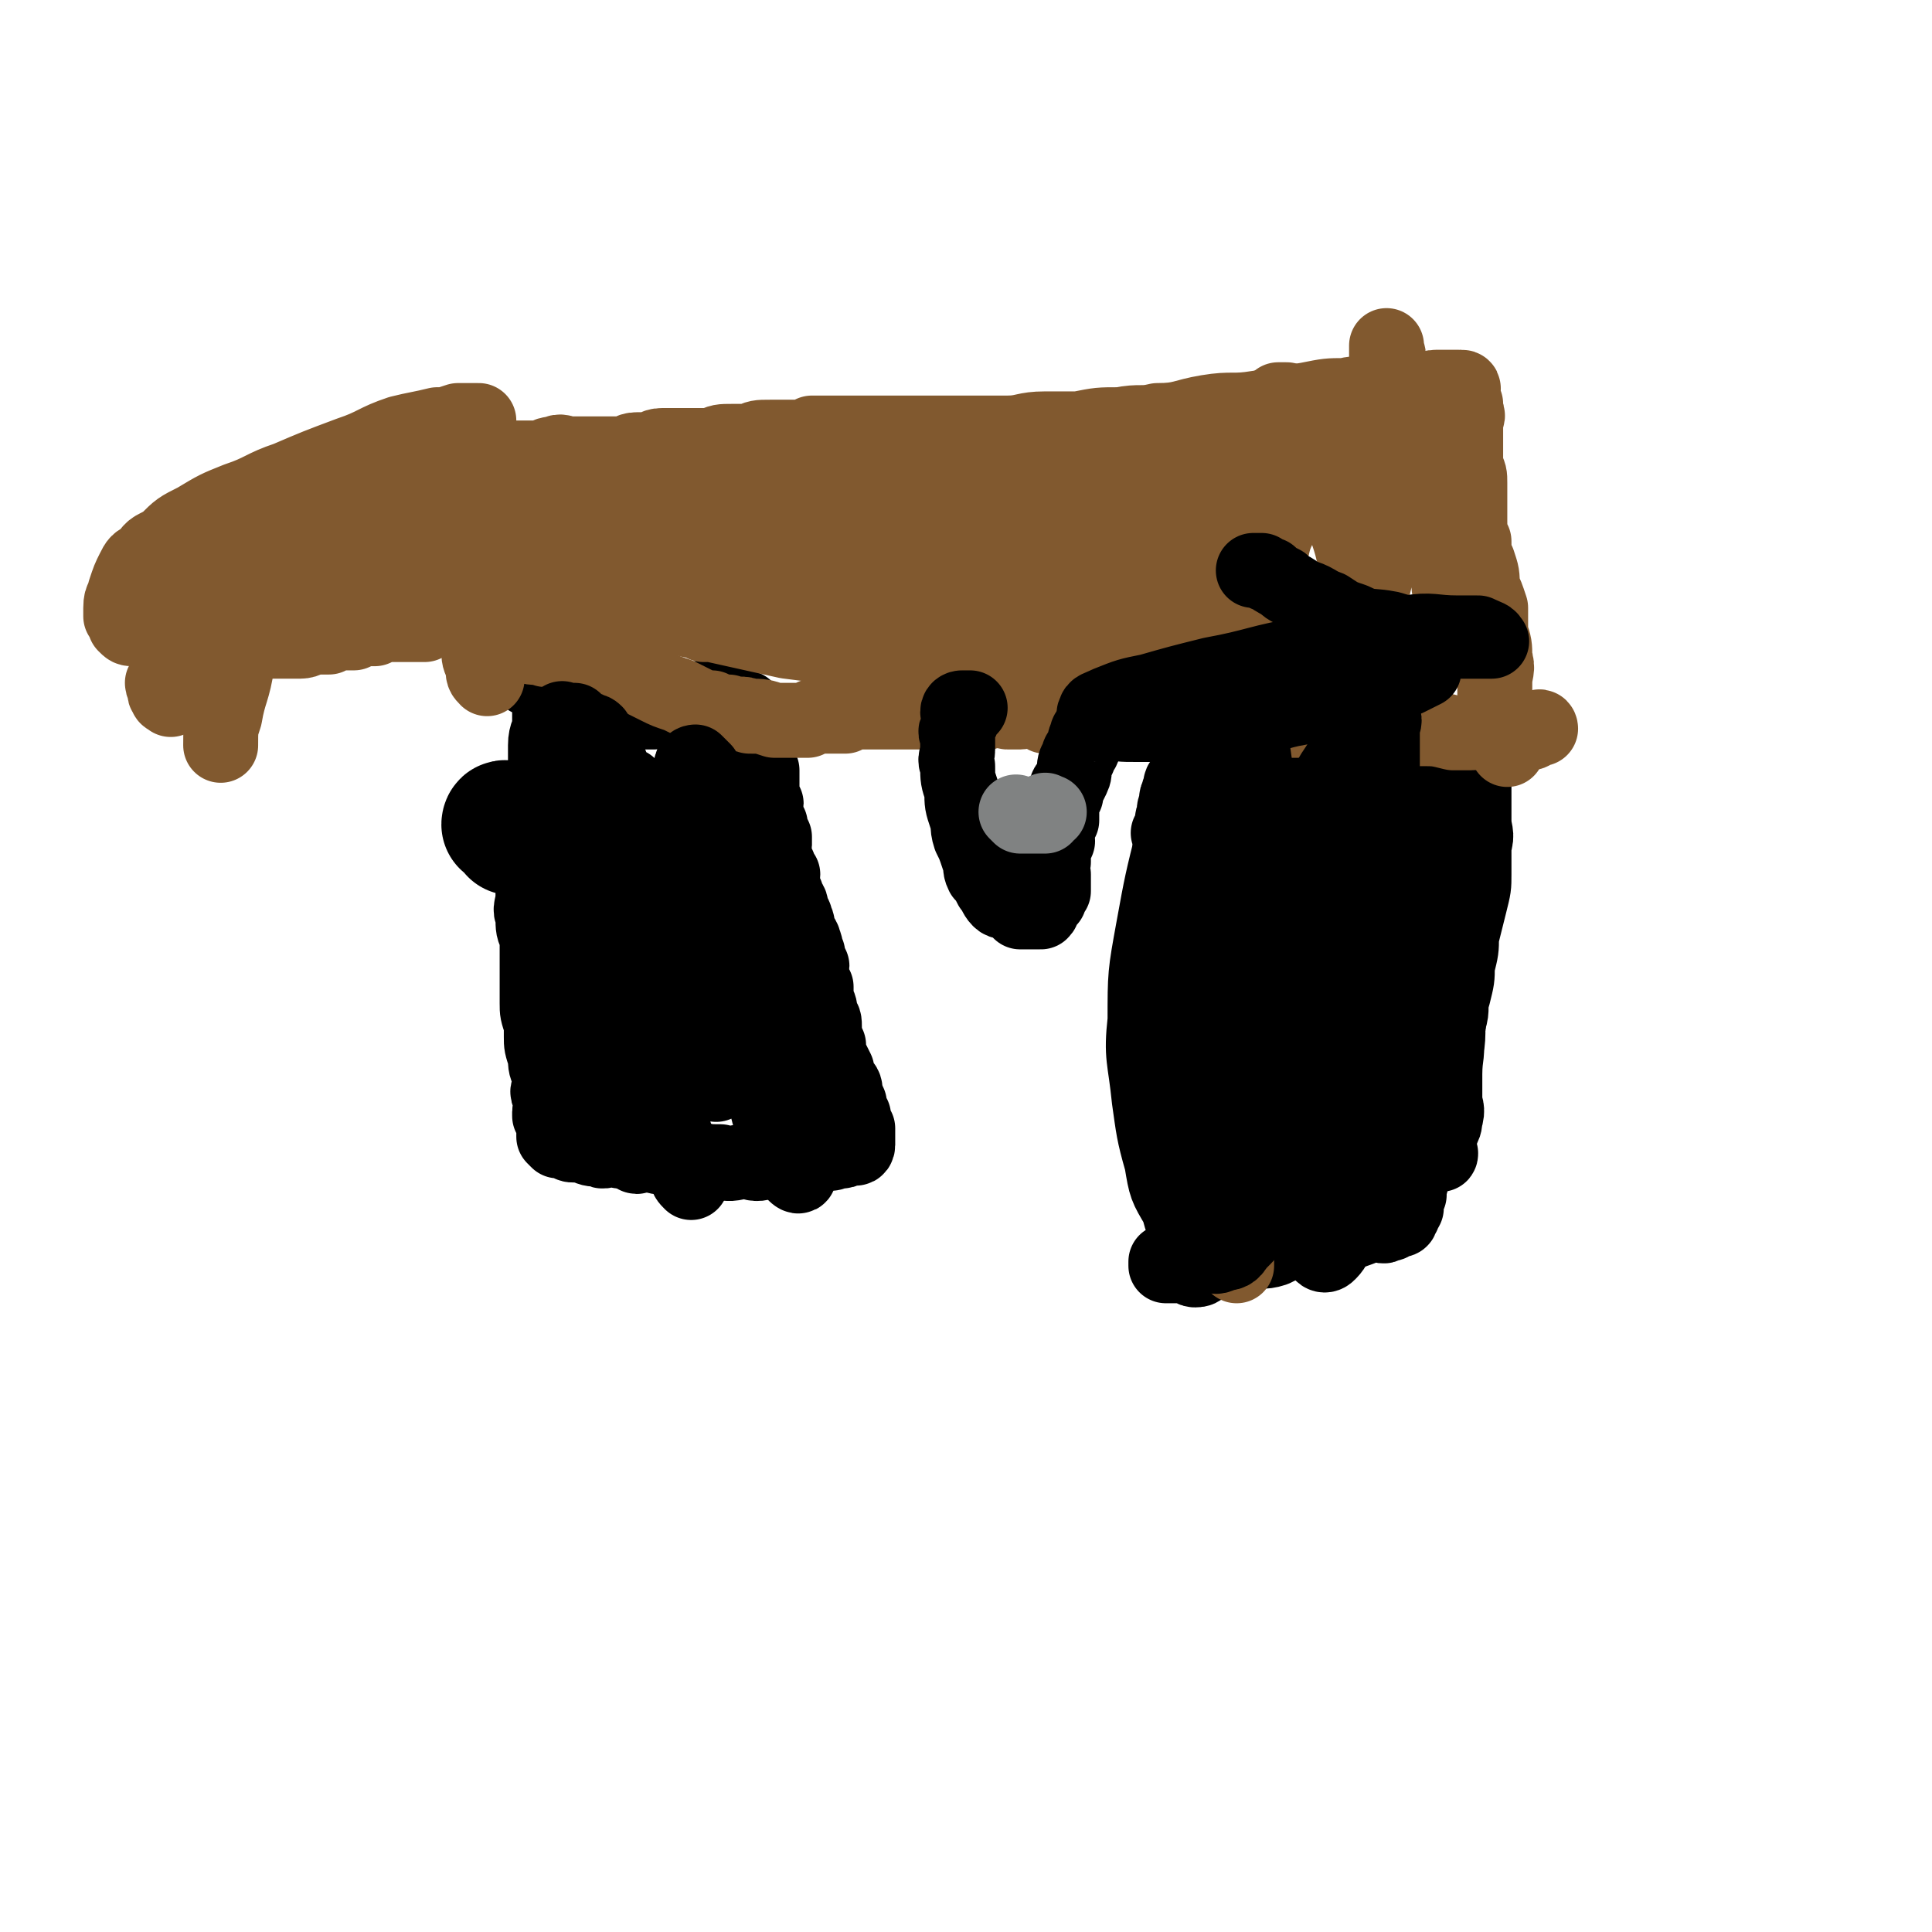
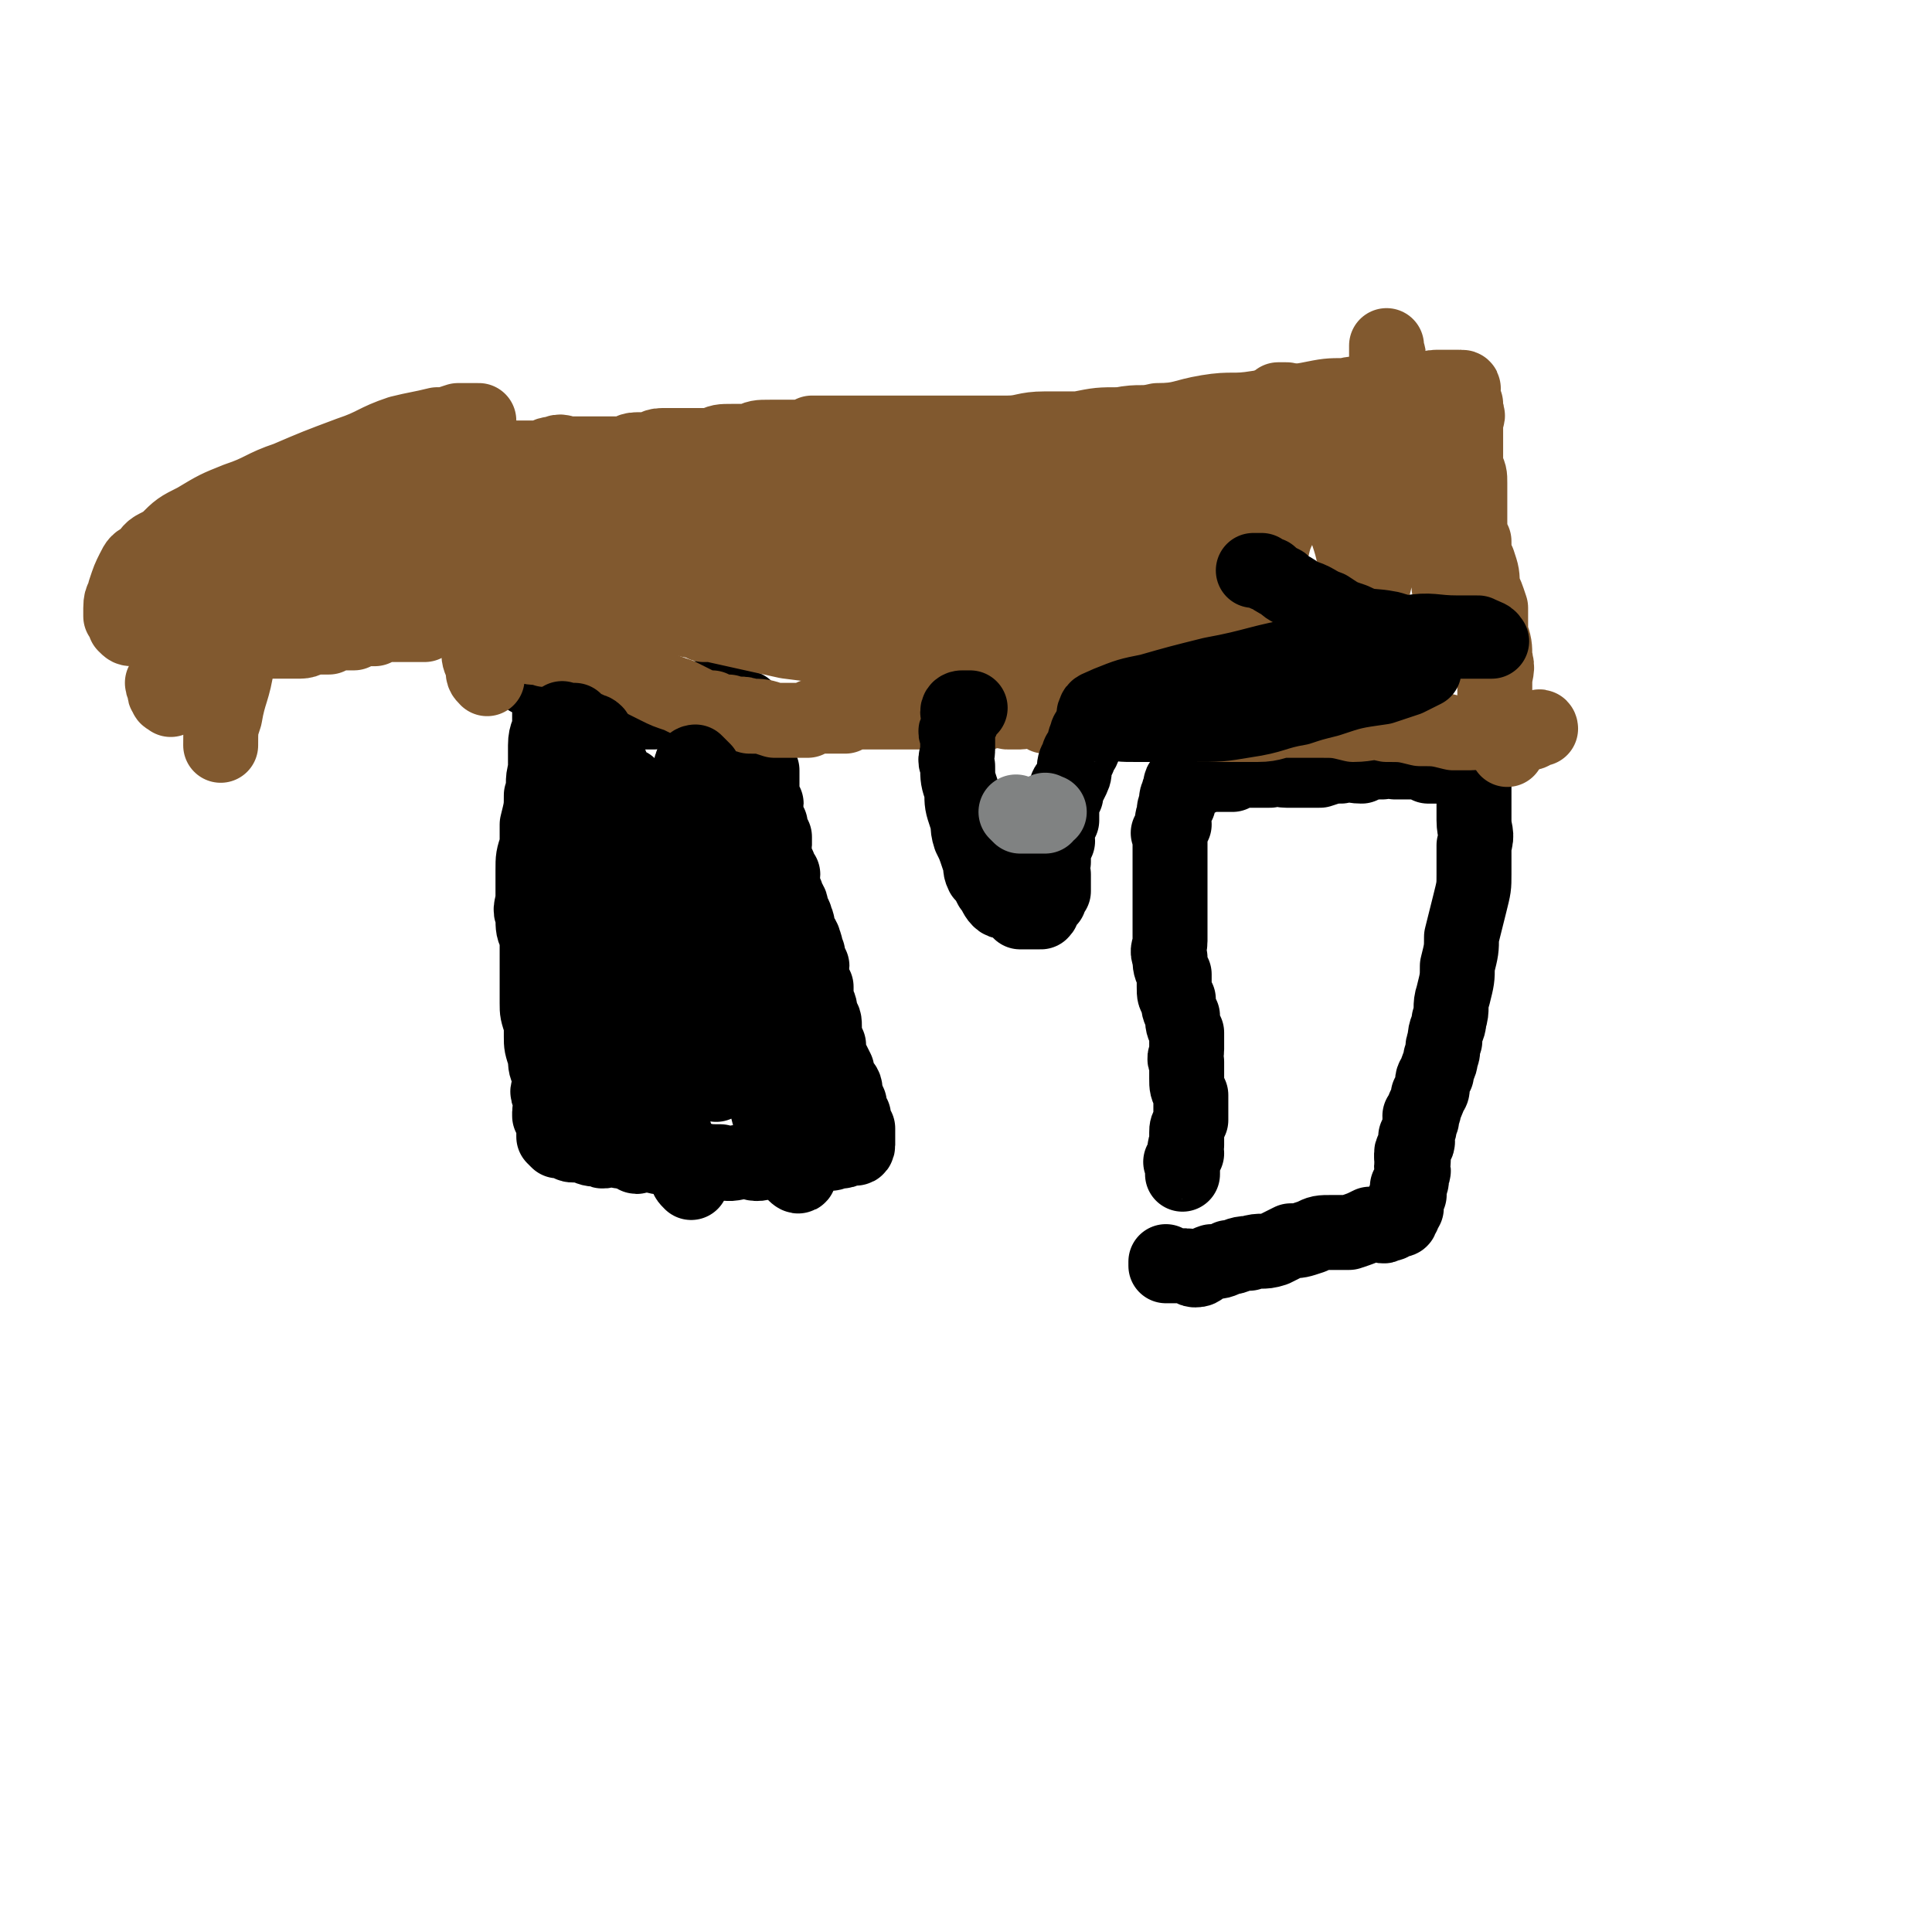
<svg xmlns="http://www.w3.org/2000/svg" viewBox="0 0 464 464" version="1.1">
  <g fill="none" stroke="#000000" stroke-width="30" stroke-linecap="round" stroke-linejoin="round">
-     <path d="M121,198c0,0 0,0 0,0 0,0 0,-1 1,0 1,0 1,1 1,1 0,0 0,0 0,0 0,0 0,0 0,1 " />
-   </g>
+     </g>
  <g fill="none" stroke="#000000" stroke-width="18" stroke-linecap="round" stroke-linejoin="round">
    <path d="M127,163c0,0 0,0 0,0 1,0 1,0 3,0 0,0 0,0 0,1 1,0 0,0 1,1 0,1 1,1 1,1 0,2 0,2 0,3 0,2 0,2 0,5 0,2 -1,2 -1,5 0,3 0,3 0,6 -1,3 0,3 -1,6 0,3 0,3 -1,7 0,3 0,3 0,5 -1,3 -1,3 -1,6 0,3 0,3 0,6 0,3 -1,3 0,5 0,3 0,3 1,5 0,3 0,3 0,6 0,3 0,3 0,5 0,3 0,3 0,5 0,2 0,2 1,5 0,1 0,1 0,3 0,2 0,2 1,5 0,2 0,2 1,4 0,1 0,1 0,2 0,2 -1,2 0,3 0,1 1,1 1,2 0,1 -1,1 -1,2 0,1 0,1 0,1 1,1 1,1 1,2 0,0 0,0 0,0 0,1 0,1 0,1 0,1 0,1 0,1 0,1 0,1 0,1 1,1 1,1 1,1 0,0 0,0 0,0 1,0 1,0 2,0 1,1 1,1 2,1 1,0 1,0 2,0 2,1 2,1 4,1 1,1 1,0 3,0 3,1 3,0 6,1 4,0 4,1 7,1 3,1 3,0 6,0 4,1 4,1 7,1 3,1 3,0 6,0 2,0 2,1 5,0 1,0 1,0 3,0 1,0 1,0 3,-1 1,0 1,1 2,0 1,0 1,0 2,0 1,0 1,0 2,-1 1,0 1,0 1,0 1,0 1,0 2,0 1,0 1,0 2,-1 1,0 1,1 2,0 1,0 0,-1 1,-1 0,0 0,0 1,0 0,1 1,1 1,0 0,0 0,0 0,0 0,-1 0,-1 0,-1 0,-1 0,-1 0,-2 0,0 0,0 0,-1 -1,-1 -1,-1 -1,-3 -1,-2 -1,-1 -1,-3 -1,-1 0,-1 -1,-2 0,-2 0,-2 -1,-3 0,-1 -1,-1 -1,-3 -1,-2 -1,-2 -2,-4 0,-1 0,-1 0,-2 -1,-2 -1,-2 -1,-4 0,-2 0,-2 -1,-3 0,-2 0,-2 -1,-4 0,-1 0,-2 0,-3 -1,-1 -1,-1 -1,-2 -1,-2 0,-2 0,-3 -1,-2 -1,-2 -1,-3 -1,-1 0,-1 -1,-3 0,-1 -1,-1 -1,-2 -1,-2 0,-2 -1,-3 0,-1 0,-1 -1,-2 0,-2 0,-2 -1,-3 0,-2 -1,-2 -1,-3 -1,-1 0,-1 0,-3 -1,-1 -1,-1 -1,-2 -1,-2 -1,-2 -1,-3 -1,-1 0,-1 0,-2 0,-1 0,-1 0,-2 -1,-2 -1,-2 -1,-3 -1,-1 -1,-1 -1,-2 -1,-2 0,-2 0,-3 -1,-1 -1,-1 -1,-2 -1,-1 0,-1 0,-2 0,-1 0,-1 0,-2 0,-1 0,-1 0,-2 -1,-1 -1,-1 -1,-2 -1,-1 0,-1 0,-2 0,0 0,0 0,-1 0,0 0,0 0,-1 0,-1 0,-1 0,-1 0,-1 0,-1 0,-2 0,0 0,0 0,-1 -1,0 -1,0 -1,0 -1,-1 0,-1 0,-2 0,-1 -1,-1 -1,-1 0,-1 -1,0 -1,-1 0,0 0,-1 0,-1 0,0 0,0 -1,0 0,0 0,0 -1,0 -1,-1 -1,-1 -2,-1 0,-1 0,-1 -1,-2 0,0 0,1 -1,1 0,0 0,0 -1,0 -1,0 -1,0 -2,0 -1,0 -1,-1 -2,0 -1,0 -1,0 -2,0 -1,1 -1,0 -2,1 -1,0 -1,0 -2,1 -2,0 -2,-1 -3,0 -1,0 -1,0 -2,1 -1,0 -1,0 -2,0 -1,0 -1,0 -2,0 -1,0 -1,0 -2,0 -1,0 -1,0 -2,0 -1,0 -1,0 -2,0 0,0 0,0 -1,0 0,0 -1,0 -1,0 0,0 0,0 1,0 " />
    <path d="M136,168c0,0 0,0 0,0 1,0 1,-1 2,0 1,0 1,1 2,1 1,0 1,-1 2,-1 1,0 1,0 3,0 1,0 1,0 3,1 1,0 1,0 3,0 1,0 1,-1 3,0 1,0 1,0 2,0 1,0 1,0 3,1 1,0 1,-1 1,0 1,0 1,1 2,1 1,0 1,0 1,0 0,-1 0,0 1,0 0,0 1,-1 1,0 1,0 0,0 1,1 " />
    <path d="M284,282c0,0 0,0 0,0 0,-1 0,-1 0,-2 0,-1 -1,-1 0,-1 0,-1 0,-1 1,-2 0,-1 -1,-1 0,-2 0,-1 0,-1 0,-3 0,-1 0,-1 1,-3 0,-1 0,-1 0,-3 0,-1 0,-1 0,-3 -1,-2 -1,-2 -1,-4 0,-2 0,-2 0,-4 -1,-1 0,-1 0,-3 0,-2 0,-2 0,-4 -1,-2 -1,-2 -1,-4 -1,-2 -1,-2 -1,-4 -1,-1 -1,-1 -1,-3 0,-2 0,-2 0,-3 -1,-2 -1,-2 -1,-4 -1,-2 0,-2 0,-4 0,-1 0,-1 0,-2 0,-1 0,-1 0,-2 0,-1 0,-1 0,-2 0,-1 0,-1 0,-2 0,-1 0,-1 0,-2 0,0 0,0 0,-1 0,-1 0,-1 0,-2 0,0 0,0 0,-1 0,0 0,0 0,-1 0,-1 0,-1 0,-1 0,-1 0,-1 0,-1 0,-1 0,-1 0,-2 0,-1 0,-1 0,-2 0,-1 0,-1 0,-2 0,-1 0,-1 0,-2 0,-1 -1,-1 0,-1 0,-1 0,-1 1,-2 0,-1 -1,-1 0,-2 0,-1 0,-1 0,-1 0,-1 0,-1 1,-2 0,-1 -1,-1 0,-2 0,0 0,0 0,0 0,-1 0,-1 1,-2 0,0 -1,-1 0,-1 0,0 1,1 1,1 0,-1 -1,-1 0,-2 0,0 0,0 0,0 1,0 0,-1 1,-1 1,0 1,1 2,1 1,-1 0,-1 1,-2 0,0 0,1 1,1 1,0 1,0 2,0 1,0 1,0 2,0 1,0 1,0 2,0 2,-1 2,-1 4,-1 2,0 2,0 5,0 2,-1 2,0 4,0 2,0 2,0 4,0 2,0 2,0 4,0 3,-1 3,-1 5,-1 2,-1 2,0 5,0 2,-1 2,-1 5,-1 1,-1 2,-1 3,0 2,0 2,0 5,0 1,0 1,0 3,1 1,0 1,0 3,0 1,0 1,0 2,0 1,0 1,0 2,0 0,0 0,0 1,0 0,0 0,0 1,0 0,0 0,0 0,0 0,0 0,0 1,0 0,0 0,-1 0,0 1,0 1,0 1,1 1,1 0,1 0,1 0,1 0,1 0,3 0,1 0,1 0,3 0,2 0,2 0,5 0,3 1,3 0,6 0,3 0,3 0,7 0,3 0,3 -1,7 -1,4 -1,4 -2,8 0,3 0,3 -1,7 0,3 0,3 -1,7 -1,3 0,3 -1,6 0,2 -1,2 -1,5 -1,2 0,2 -1,4 0,2 -1,2 -1,4 -1,1 -1,1 -1,3 0,1 0,1 -1,2 0,1 0,1 -1,3 0,1 0,1 -1,2 0,1 1,1 0,1 0,2 0,2 -1,4 0,1 1,1 0,2 0,1 -1,1 -1,2 0,0 0,0 0,1 1,1 0,1 0,2 0,1 1,1 0,2 0,0 0,0 0,1 0,1 0,1 -1,2 0,0 0,0 0,1 0,1 1,1 0,1 0,1 -1,1 -1,2 0,0 0,0 0,1 1,0 1,0 0,1 0,0 0,0 0,0 0,1 0,1 -1,1 0,0 1,1 0,1 0,0 0,0 -1,0 -1,1 -1,1 -2,1 -1,1 -1,0 -2,0 -1,0 -1,0 -2,0 -2,1 -2,1 -5,2 -2,0 -2,0 -4,0 -3,0 -3,0 -5,1 -3,1 -3,1 -5,1 -2,1 -2,1 -4,2 -3,1 -3,0 -6,1 -3,0 -3,1 -5,1 -2,1 -2,1 -4,1 -3,1 -2,2 -4,2 -1,0 -1,-1 -2,-1 -2,0 -2,0 -3,0 0,0 0,0 -1,0 0,0 0,0 -1,0 0,0 0,0 0,0 0,0 0,0 0,-1 " />
  </g>
  <g fill="none" stroke="#81592F" stroke-width="18" stroke-linecap="round" stroke-linejoin="round">
-     <path d="M297,304c0,0 0,0 0,0 0,0 0,0 0,-1 0,-1 0,-1 0,-1 0,-1 0,-1 0,-2 0,-1 0,-1 0,-2 0,-1 -1,-1 0,-3 0,-1 0,-1 0,-3 0,-1 0,-1 1,-2 0,-1 0,-1 0,-2 0,-1 1,-1 1,-3 -1,-1 -1,-1 -1,-1 0,-1 0,-1 0,-2 -1,-1 0,-1 0,-1 0,-1 0,-1 0,-1 " />
    <path d="M370,175c0,0 0,0 0,0 0,0 0,-1 -1,0 0,0 0,0 -1,0 0,1 0,1 -1,1 -1,0 -1,-1 -1,0 -1,0 -1,0 -2,1 -1,0 -1,0 -2,0 -2,-1 -2,-1 -4,-1 -2,-1 -2,0 -5,0 -2,0 -2,0 -4,0 -4,-1 -4,-1 -8,-1 -4,-1 -4,-1 -8,-1 -4,-1 -4,0 -8,0 -4,-1 -4,-1 -8,-1 -4,0 -4,0 -8,0 -3,0 -3,1 -7,1 -4,0 -4,0 -7,0 -3,0 -3,0 -7,0 -3,0 -3,0 -6,0 -3,-1 -3,-1 -6,-1 -3,0 -3,0 -6,0 -2,0 -2,0 -5,0 -2,-1 -2,-1 -4,-1 -1,0 -1,0 -3,0 -3,0 -3,0 -5,0 -1,0 -1,0 -2,0 -2,-1 -2,-2 -3,-2 -2,0 -2,1 -3,1 -1,0 -1,0 -3,0 -1,0 -1,-1 -2,-1 -1,0 -1,0 -2,0 -1,0 -1,0 -2,0 -1,0 -1,0 -2,0 -1,0 -1,0 -2,0 0,0 0,0 -1,0 -1,0 -1,-1 -2,0 -1,0 -1,0 -2,1 -2,0 -2,0 -3,0 -1,0 -1,0 -2,0 -1,0 -1,0 -2,0 -1,0 -1,0 -2,0 -1,0 -1,0 -2,0 -1,0 -1,0 -2,0 -1,0 -1,0 -2,0 -1,0 -1,0 -2,0 0,0 0,0 -1,0 -1,0 -1,0 -2,0 -1,0 -1,-1 -2,0 -1,0 -1,0 -2,1 -1,0 -1,0 -2,0 0,0 0,0 -1,0 -1,0 -1,0 -2,0 -1,0 -1,-1 -2,0 -1,0 -1,0 -2,1 -1,0 -1,0 -2,0 -1,0 -1,0 -2,0 -2,0 -2,0 -4,0 -3,-1 -3,-1 -6,-1 -2,-1 -2,0 -5,-1 -2,0 -2,0 -4,-1 -2,0 -2,0 -4,-1 -2,-1 -2,-1 -4,-2 -3,-1 -3,-1 -5,-2 -2,-1 -2,-1 -4,-2 -3,-1 -3,-1 -5,-2 -2,-1 -2,-1 -4,-2 -3,-1 -3,0 -6,0 -2,-1 -2,-2 -4,-3 -2,-1 -2,0 -4,0 -2,-1 -2,0 -5,-1 -1,0 -1,0 -3,0 -1,0 -1,0 -3,0 -1,0 -1,0 -2,0 -1,0 -1,0 -2,0 0,1 -1,1 -1,1 0,2 0,2 1,4 0,2 0,2 1,3 " />
    <path d="M126,145c0,0 0,0 0,0 -1,0 -1,-1 -2,0 0,0 0,0 0,0 -1,1 -1,1 -2,1 -1,0 -1,-1 -2,0 -1,0 -1,0 -2,1 -1,0 -1,0 -1,0 -2,1 -2,0 -3,1 -1,0 -1,0 -2,0 -1,0 -1,1 -3,1 -1,0 -1,0 -2,0 -1,0 -1,-1 -3,0 -1,0 -1,0 -2,1 -1,0 -2,0 -3,0 -1,0 -1,0 -3,0 -1,0 -1,0 -2,0 -2,0 -2,0 -4,1 -1,0 -1,0 -2,0 -1,0 -1,0 -3,1 -2,0 -2,0 -3,0 -2,0 -2,0 -3,1 -2,0 -2,0 -3,0 -2,0 -2,1 -4,1 -3,0 -3,0 -5,0 -3,0 -3,0 -5,0 -2,0 -2,0 -5,0 -2,0 -2,0 -4,0 -1,0 -1,0 -2,0 -2,0 -2,-1 -4,0 -1,0 -1,1 -2,2 -1,0 -1,0 -2,1 -1,1 -1,1 -2,2 0,1 0,1 0,2 -1,2 -1,2 -2,3 0,1 1,1 1,1 0,1 -1,1 0,2 0,1 1,0 1,1 " />
    <path d="M362,180c0,0 0,0 0,0 0,-1 0,-1 -1,-2 -1,0 -1,0 -1,-1 0,-1 0,-1 -1,-1 0,-2 0,-2 0,-3 0,-1 0,-1 0,-2 0,-2 0,-2 0,-3 0,-2 0,-2 0,-4 0,-3 1,-3 0,-6 0,-3 0,-3 -1,-6 0,-3 0,-3 0,-6 -1,-3 -1,-3 -2,-5 0,-3 0,-3 -1,-6 -1,-2 -1,-2 -1,-5 -1,-2 -1,-2 -1,-5 0,-2 0,-2 0,-4 0,-3 0,-3 0,-5 0,-2 0,-2 -1,-4 0,-1 0,-1 0,-3 0,-1 0,-1 0,-3 0,-1 0,-1 0,-2 0,-1 0,-1 0,-2 0,-2 1,-2 0,-3 0,-1 0,-1 0,-2 0,0 0,0 -1,-1 0,0 0,0 0,-1 0,0 0,0 0,-1 0,0 1,-1 0,-1 0,0 0,1 -1,1 0,0 0,-1 0,-1 0,0 -1,0 -1,0 -2,0 -2,0 -4,0 -2,0 -2,1 -4,1 -2,0 -2,0 -4,0 -3,0 -3,0 -6,0 -4,1 -4,0 -8,1 -4,0 -4,0 -9,1 -6,1 -6,1 -12,2 -6,1 -6,0 -12,1 -6,1 -6,2 -12,2 -4,1 -4,0 -9,1 -5,0 -5,0 -10,1 -4,0 -4,0 -8,0 -5,0 -5,1 -9,1 -5,0 -5,0 -9,0 -4,0 -4,0 -7,0 -4,0 -4,0 -7,0 -3,0 -3,0 -6,0 -4,0 -4,0 -7,0 -3,0 -3,0 -6,0 -2,0 -2,0 -5,0 -2,1 -2,1 -5,1 -2,0 -2,0 -5,0 -3,0 -3,0 -5,1 -2,0 -2,0 -4,0 -3,0 -3,0 -5,1 -2,0 -2,0 -3,0 -2,0 -2,0 -3,0 -2,0 -2,0 -3,0 -2,0 -2,0 -3,0 -2,0 -2,1 -3,1 -2,0 -2,0 -3,0 -2,0 -2,1 -3,1 -2,0 -2,0 -4,0 -2,0 -2,0 -3,0 -2,0 -2,0 -3,0 -2,0 -2,0 -3,0 -2,0 -2,-1 -4,0 -2,0 -2,1 -3,1 -3,0 -3,0 -5,0 -2,0 -2,0 -3,0 -2,0 -2,0 -4,1 -2,0 -2,0 -4,0 -2,0 -2,0 -4,0 -1,0 -1,0 -3,0 -3,0 -3,0 -6,0 -3,0 -3,-1 -6,0 -2,0 -2,0 -5,1 -2,0 -2,0 -4,0 -2,0 -2,0 -3,0 -2,0 -2,0 -3,1 -1,0 -2,-1 -3,0 -1,0 -1,1 -2,1 -1,0 -1,0 -2,0 -1,1 -1,1 -2,2 0,0 0,0 -1,1 -1,1 -1,0 -2,1 0,1 0,1 -1,1 0,1 0,1 -1,2 0,1 -1,1 -1,1 0,1 0,1 0,2 0,1 0,2 0,3 -1,1 -1,1 -2,2 0,2 0,2 -1,5 0,3 0,3 -1,6 -1,3 -1,3 -2,6 -1,4 -1,4 -2,8 0,2 0,3 0,5 -1,7 -2,7 -3,13 -1,3 -1,3 -1,7 " />
    <path d="M350,148c0,0 0,0 0,0 0,-1 0,-1 0,-1 0,-1 0,-1 -1,-2 0,-2 0,-2 -1,-4 0,-4 0,-4 -1,-8 -2,-6 -2,-6 -4,-13 -2,-7 -2,-7 -3,-13 -1,-5 -1,-5 -3,-10 -1,-4 -1,-3 -2,-7 -1,-2 -1,-2 -2,-4 0,-1 0,-2 0,-3 0,0 0,1 0,1 0,1 1,1 0,2 0,4 0,4 0,7 -1,6 -1,6 -2,11 -1,8 -2,8 -3,15 -1,7 0,7 -1,13 -1,6 -1,6 -2,12 0,5 0,5 0,10 0,4 0,4 0,7 0,3 0,3 0,5 0,1 0,1 0,2 0,0 0,0 0,0 1,-1 1,-1 1,-2 0,-2 0,-2 0,-4 1,-3 1,-3 1,-7 1,-4 1,-3 1,-7 1,-4 1,-4 2,-8 1,-4 1,-4 1,-7 1,-4 1,-4 1,-7 1,-3 0,-3 0,-6 0,-2 0,-2 0,-4 0,-2 0,-2 0,-4 0,-1 1,-1 0,-2 0,-1 0,-1 -1,-2 0,0 0,1 0,1 0,1 0,1 -1,2 0,3 0,3 -1,6 -1,4 -1,4 -2,9 0,5 0,5 0,9 1,5 1,5 1,9 0,4 0,4 0,8 1,3 1,3 1,6 1,2 0,2 0,4 1,1 2,1 2,2 0,1 0,1 -1,1 0,-1 0,-1 0,-2 0,-2 1,-2 0,-5 0,-3 0,-3 -1,-7 -1,-6 -1,-6 -3,-12 -1,-7 -1,-7 -3,-13 -2,-5 -1,-5 -4,-10 -1,-5 -2,-5 -4,-9 -1,-3 -1,-3 -2,-6 -2,-2 -2,-2 -3,-4 -1,0 -1,0 -1,-1 -1,0 -2,0 -2,0 -1,1 0,1 0,2 -1,2 -1,2 -2,3 -2,4 -2,4 -4,8 -3,5 -2,6 -4,11 -3,6 -3,6 -4,11 -2,5 -2,5 -3,11 -1,5 -1,5 -2,10 -1,4 0,4 0,9 -1,3 0,3 0,6 0,2 -1,2 0,5 0,1 0,1 1,2 0,0 0,0 0,0 1,-1 1,-1 1,-2 1,-2 1,-2 2,-4 1,-3 1,-3 2,-5 2,-5 2,-4 4,-8 2,-5 2,-5 4,-10 1,-6 1,-6 3,-11 1,-5 1,-5 3,-9 0,-4 0,-4 1,-7 0,-3 -1,-3 -1,-6 0,-2 0,-2 0,-4 -1,-2 -1,-2 -2,-4 -1,0 -1,0 -2,0 -1,-1 -1,-1 -2,-1 -1,0 -1,0 -3,0 -2,2 -2,2 -4,4 -4,4 -5,4 -9,8 -4,5 -4,5 -8,10 -4,5 -4,5 -6,10 -3,5 -3,5 -4,10 -2,5 -2,5 -2,9 -1,4 -1,4 0,8 0,3 0,3 1,6 0,1 0,2 1,3 1,1 1,2 2,2 1,0 1,0 2,0 1,-2 1,-2 2,-3 1,-3 1,-3 3,-6 1,-5 2,-5 2,-9 1,-5 1,-6 0,-11 0,-5 -1,-5 -2,-11 -1,-4 0,-4 -1,-8 -1,-3 -2,-3 -3,-6 -1,-2 -1,-2 -2,-4 -1,-1 -2,-2 -3,-2 -1,-1 -1,-1 -3,-1 -1,0 -2,0 -3,1 -2,1 -2,2 -3,3 -2,1 -2,1 -3,3 -2,2 -2,2 -3,5 -2,3 -2,3 -3,7 -1,3 -1,3 -1,7 -1,4 -1,4 -1,8 0,3 0,3 1,7 0,3 0,3 1,6 0,2 0,2 1,4 0,2 0,2 1,3 1,1 1,1 2,1 1,0 1,0 1,-1 1,-1 0,-1 1,-2 0,-2 0,-2 0,-3 0,-3 0,-3 0,-5 -1,-3 -1,-3 -1,-5 -1,-3 0,-3 0,-6 0,-3 0,-3 0,-6 -1,-2 -1,-2 -1,-4 -1,-2 0,-2 0,-4 -1,-2 -1,-2 -2,-4 0,-2 0,-2 -1,-3 -1,-1 -1,0 -2,-1 -1,-1 -1,-1 -2,-2 0,0 0,0 -1,0 -1,0 -1,0 -2,0 0,0 0,0 -1,0 -1,0 -1,1 -2,1 -2,1 -2,0 -3,1 -2,2 -1,2 -3,4 -1,3 -2,2 -3,5 -2,3 -2,3 -4,7 -1,3 -1,3 -2,6 -1,3 -1,3 -2,6 0,2 0,3 0,5 0,1 0,1 0,3 0,1 1,1 1,2 1,0 1,0 1,1 1,0 1,0 2,-1 1,0 1,0 2,-1 1,-2 1,-2 2,-3 1,-2 1,-3 2,-5 1,-2 1,-2 1,-5 -1,-3 -1,-3 -1,-6 -1,-3 -1,-3 -2,-6 -1,-3 -1,-3 -2,-5 -2,-2 -2,-2 -4,-4 -2,-2 -2,-2 -4,-4 -2,-1 -2,-1 -4,-2 -2,0 -2,0 -3,0 -2,0 -2,0 -4,0 -2,1 -2,0 -3,1 -2,0 -2,1 -3,2 -1,2 -1,2 -2,3 -2,2 -2,2 -3,3 -1,2 0,2 -1,4 -1,2 -1,2 -1,4 -1,3 -1,3 -1,6 0,3 0,3 1,5 1,3 1,3 2,5 2,2 2,3 4,5 2,2 2,2 5,4 3,1 3,1 6,2 2,1 2,1 5,1 2,0 2,0 5,0 2,-1 2,-1 4,-2 1,-1 1,-1 2,-3 1,-3 1,-3 2,-6 0,-3 -1,-3 -1,-5 -2,-4 -2,-4 -3,-7 -2,-2 -2,-2 -3,-5 -3,-3 -3,-3 -5,-5 -3,-3 -3,-2 -6,-4 -3,-2 -2,-2 -5,-4 -3,-1 -3,0 -5,-1 -3,0 -3,0 -5,0 -2,0 -3,-1 -4,0 -2,0 -2,0 -4,1 -1,1 -1,1 -2,2 0,1 0,1 0,1 0,2 0,2 0,4 1,2 1,2 2,4 3,4 3,4 5,8 3,4 3,4 6,8 3,4 3,4 7,7 3,3 4,3 7,6 3,3 3,3 6,5 3,2 3,1 6,2 2,1 3,1 5,1 3,-1 4,-1 6,-3 3,-3 3,-3 5,-6 3,-4 3,-4 5,-8 2,-4 2,-4 4,-8 1,-4 1,-4 2,-7 1,-4 1,-4 1,-7 0,-3 1,-3 1,-6 -1,-2 -1,-2 -2,-4 -2,-2 -2,-2 -4,-3 -3,-1 -3,-1 -6,-2 -4,0 -4,0 -7,0 -11,2 -11,3 -21,6 -10,3 -10,4 -20,7 -8,3 -8,3 -15,6 -5,2 -5,3 -10,6 -3,1 -3,1 -5,3 -1,1 -1,1 -2,2 0,0 -1,1 0,1 1,0 1,0 3,1 3,0 3,0 6,0 5,1 5,1 10,2 7,1 7,1 13,2 8,1 8,1 15,2 7,0 7,0 14,0 6,0 6,1 12,1 4,0 4,0 8,0 3,0 3,0 6,0 1,-1 2,-1 2,-2 0,-1 -1,-1 -2,-2 -2,-2 -3,-2 -5,-3 -4,-1 -4,-1 -9,-2 -5,-2 -5,-2 -11,-3 -8,-2 -8,-2 -17,-3 -13,-1 -13,-1 -25,-1 -11,-1 -11,0 -22,-1 -8,0 -8,0 -17,0 -6,0 -6,0 -11,0 -3,0 -3,1 -6,1 -2,0 -2,0 -4,0 0,0 -1,0 -1,0 1,0 1,0 3,0 2,0 2,0 5,1 5,1 5,0 10,1 6,2 6,2 13,3 7,2 7,2 15,4 9,2 9,2 18,4 8,1 8,1 15,2 7,1 7,1 14,2 5,1 5,1 10,2 4,0 4,0 8,1 2,0 2,0 4,-1 1,0 1,-1 1,-2 0,-1 -1,-1 -2,-2 -3,-2 -4,-1 -7,-2 -7,-3 -7,-4 -13,-6 -9,-4 -9,-4 -18,-7 -9,-3 -10,-3 -19,-5 -11,-2 -11,-2 -22,-4 -7,-2 -7,-1 -14,-3 -8,-1 -8,-1 -16,-2 -6,-1 -6,0 -12,-1 -5,-1 -5,-1 -10,-2 -4,0 -4,0 -8,-1 -3,0 -3,0 -6,0 -1,0 -1,0 -3,0 -1,0 -2,-1 -3,-1 0,0 0,0 0,0 1,1 2,1 3,1 2,0 2,0 4,0 5,1 5,1 9,3 5,1 5,2 10,3 10,3 10,3 19,6 9,3 9,3 19,6 10,2 10,3 21,5 9,2 9,1 19,3 7,1 7,1 14,2 6,0 6,1 12,1 5,0 5,0 9,-1 3,0 3,0 5,-2 2,-1 2,-2 2,-3 0,-2 -1,-3 -2,-4 -3,-3 -3,-3 -6,-4 -6,-3 -6,-3 -12,-5 -13,-4 -13,-4 -25,-6 -16,-3 -16,-3 -32,-3 -16,-1 -16,-1 -32,0 -13,1 -13,2 -25,3 -8,1 -8,1 -16,3 -5,1 -5,1 -10,3 -2,1 -2,1 -4,2 -1,1 -3,1 -3,1 0,0 2,0 3,-1 2,0 1,-1 3,-1 2,0 2,0 4,0 4,0 4,0 8,0 6,0 6,-1 12,0 8,0 8,1 16,1 10,1 10,1 20,1 13,0 13,0 26,0 13,0 13,0 26,-1 11,0 11,0 22,-1 10,0 10,-1 19,-1 7,-1 7,-1 14,-2 4,0 4,0 9,-1 3,-1 3,-1 6,-2 1,0 1,0 2,-1 0,-1 -1,-1 -2,-2 -2,-2 -2,-3 -4,-4 -4,-2 -4,-1 -8,-2 -11,-2 -11,-2 -22,-3 -18,-2 -18,-2 -36,-3 -17,0 -17,0 -34,1 -14,1 -14,1 -28,3 -10,1 -10,1 -20,3 -7,2 -7,3 -13,6 -5,2 -5,2 -9,5 -3,1 -3,1 -5,3 -2,1 -2,1 -3,2 0,0 0,1 0,1 1,0 1,0 2,0 2,0 2,0 4,0 3,0 3,1 7,1 5,0 5,-1 11,0 7,0 7,1 14,1 9,0 9,0 18,0 9,0 9,0 18,0 9,-1 9,-1 17,-2 8,-1 8,-1 15,-2 5,-1 5,-1 10,-2 3,0 3,-1 6,-2 1,0 1,0 3,-1 1,0 2,0 2,0 0,0 0,-1 0,-1 -1,0 -1,0 -1,0 -1,0 -1,0 -1,0 -1,-1 -1,-1 -1,-1 -2,-1 -2,-1 -3,-1 -3,0 -3,0 -6,-1 -5,0 -5,0 -10,-1 -7,0 -7,0 -15,0 -10,0 -10,-1 -19,0 -10,0 -10,0 -20,1 -8,0 -8,0 -16,1 -6,0 -6,0 -12,1 -5,1 -5,1 -9,2 -2,1 -2,1 -4,1 -5,1 -5,1 -10,2 -3,1 -3,1 -5,1 -2,1 -2,1 -4,2 -2,0 -2,1 -4,1 -2,1 -2,0 -4,1 -2,1 -2,1 -4,2 -2,1 -2,0 -3,1 -2,1 -1,1 -3,2 -1,1 -1,0 -2,1 -1,1 -1,1 -2,2 -1,1 -1,1 -2,2 0,0 0,0 -1,1 0,1 0,1 -1,1 0,1 0,1 0,1 0,1 0,1 0,1 0,1 0,1 0,1 0,1 0,1 0,1 0,1 1,1 1,1 1,0 1,0 2,0 0,0 0,0 1,0 1,0 1,0 2,0 3,-1 4,-1 6,-3 4,-2 3,-2 6,-4 4,-3 4,-3 8,-5 4,-3 4,-3 8,-7 5,-4 5,-4 10,-9 6,-4 6,-4 11,-8 4,-3 5,-3 9,-6 3,-3 3,-3 7,-5 2,-2 2,-2 4,-4 1,-1 1,-1 2,-2 0,0 0,-1 0,-1 -1,0 -1,0 -2,0 -1,0 -1,0 -3,0 -3,1 -3,1 -5,1 -4,1 -5,1 -9,2 -6,2 -6,3 -12,5 -8,3 -8,3 -15,6 -6,2 -6,3 -12,5 -5,2 -5,2 -10,5 -4,2 -4,2 -7,5 -3,2 -3,1 -5,4 -2,1 -2,1 -3,3 -1,2 -1,2 -2,5 0,2 -1,1 -1,4 0,1 0,1 0,2 1,1 1,2 1,2 1,1 1,1 2,1 2,0 2,0 3,0 2,0 2,-1 3,-1 2,0 1,0 3,0 2,-1 2,-1 4,-1 3,-1 3,-1 6,-2 3,-2 3,-2 6,-4 3,-2 3,-1 5,-3 3,-2 3,-2 6,-4 1,-2 1,-2 2,-4 1,-2 1,-2 2,-4 0,-1 0,-1 0,-3 0,0 0,0 -1,-1 0,0 -1,0 -2,-1 -1,0 -1,0 -2,0 -1,0 -2,0 -3,0 -2,0 -2,0 -3,0 -1,0 -2,0 -3,1 -1,1 -1,1 -3,2 -1,1 -1,2 -3,3 -1,1 -1,1 -3,2 -2,1 -2,1 -3,2 -1,1 -1,1 -3,2 0,0 0,0 -1,1 -1,0 -1,1 -2,1 0,0 0,0 0,0 -1,0 0,1 0,1 0,0 -1,0 -1,0 " />
  </g>
  <g fill="none" stroke="#000000" stroke-width="18" stroke-linecap="round" stroke-linejoin="round">
    <path d="M301,137c0,0 0,0 0,0 1,0 1,0 2,0 1,1 1,1 2,1 1,1 1,1 3,2 2,2 2,1 4,3 4,1 4,2 7,3 3,2 3,2 6,3 4,2 4,1 9,2 3,1 4,1 8,1 3,1 3,1 6,2 3,0 3,0 6,0 1,0 1,0 2,0 1,0 3,0 2,0 0,-1 -1,-1 -3,-2 -2,0 -3,0 -5,0 -6,0 -6,-1 -12,0 -12,2 -12,2 -24,5 -12,2 -12,3 -23,5 -8,2 -8,2 -15,4 -5,1 -5,1 -10,3 -2,1 -3,1 -3,2 -1,1 1,2 2,2 4,1 4,1 8,1 6,0 7,0 13,0 7,0 7,0 13,-1 7,-1 7,-2 13,-3 3,-1 3,-1 7,-2 6,-2 6,-2 13,-3 3,-1 3,-1 6,-2 2,-1 2,-1 4,-2 0,0 0,0 0,-1 1,-1 0,-1 0,-1 -1,-1 -1,-1 -2,-2 -1,-1 -1,-1 -3,-1 -1,-1 -1,-1 -3,-2 -2,-1 -2,0 -4,-1 -2,0 -2,0 -4,-1 -2,0 -2,0 -4,-1 -1,0 -1,0 -2,0 -1,0 -1,0 -2,0 0,0 0,0 0,0 " />
-     <path d="M330,248c0,0 0,0 0,0 1,0 1,0 1,-1 0,-1 0,-1 0,-2 0,-1 0,-1 0,-2 0,-3 1,-3 0,-5 0,-4 0,-4 -1,-7 0,-4 0,-4 0,-8 0,-4 0,-4 -1,-8 -1,-3 -1,-3 -2,-6 -1,-3 -1,-3 -2,-6 -1,-2 -1,-2 -2,-4 0,-1 0,-2 -1,-2 -1,-1 -1,0 -2,0 -1,0 -1,-1 -2,0 -1,0 0,1 -1,2 0,2 0,2 -1,4 -1,6 -1,6 -2,13 -1,7 -1,7 -1,15 -1,7 -2,7 -1,14 0,7 0,7 1,13 0,5 0,5 1,10 1,4 1,4 2,8 1,2 1,2 2,4 1,1 1,1 1,2 1,0 1,0 1,0 1,-1 1,-1 1,-3 1,-3 0,-3 1,-7 1,-8 1,-8 3,-17 1,-11 1,-11 2,-22 1,-9 1,-9 2,-18 1,-7 0,-7 0,-14 1,-5 1,-5 0,-10 0,-3 0,-3 -1,-6 -1,-2 0,-3 -2,-4 0,-1 0,0 -1,0 -1,0 -1,0 -2,0 -1,2 -1,2 -3,5 -4,8 -4,8 -8,16 -5,9 -5,9 -9,18 -4,8 -4,8 -7,16 -2,7 -2,7 -3,14 -1,5 -1,5 -1,11 -1,4 0,4 0,8 0,3 -1,3 0,6 0,1 0,1 1,2 1,0 1,1 1,0 1,0 1,0 1,-1 1,-2 1,-2 2,-5 2,-6 1,-6 3,-12 2,-10 2,-10 4,-20 1,-11 1,-11 1,-23 -1,-10 -1,-10 -2,-20 -1,-8 -1,-8 -2,-15 -2,-4 -2,-5 -4,-9 -1,-2 -1,-3 -3,-4 0,-1 -1,-2 -2,-1 -1,0 -1,1 -1,2 -2,5 -2,5 -4,10 -2,11 -3,11 -5,21 -3,12 -3,12 -5,23 -2,11 -2,11 -2,22 -1,9 0,9 1,19 1,7 1,8 3,15 1,6 1,6 4,11 1,4 1,4 4,7 1,2 1,2 3,4 2,1 2,1 4,0 1,0 2,0 3,-2 3,-3 3,-3 5,-6 3,-6 2,-6 5,-12 2,-5 3,-5 5,-10 3,-9 3,-9 6,-18 2,-6 2,-7 5,-13 3,-5 3,-5 6,-11 2,-5 2,-5 4,-9 2,-4 1,-5 3,-8 2,-3 2,-3 4,-6 1,-2 1,-2 1,-4 1,-2 1,-2 0,-3 0,0 0,-1 0,0 -1,0 -2,0 -2,1 -4,6 -4,6 -7,13 -5,10 -5,11 -9,22 -3,9 -3,9 -6,19 -2,8 -2,8 -3,16 -1,8 -1,8 0,15 0,5 0,5 1,9 1,3 1,3 2,6 0,1 1,2 2,1 1,-1 2,-2 2,-5 3,-8 3,-8 5,-17 2,-12 2,-12 3,-25 2,-13 2,-13 2,-26 1,-11 1,-11 1,-22 1,-8 0,-8 0,-16 0,-5 0,-5 0,-11 0,-2 0,-2 0,-5 0,-1 0,-2 0,-2 0,0 1,1 0,2 0,3 0,3 -1,6 -2,9 -2,9 -5,18 -4,12 -4,12 -8,24 -3,11 -3,11 -6,21 -3,8 -3,8 -5,17 -3,7 -3,7 -5,14 -1,4 -1,4 -2,8 -1,2 -1,3 -2,4 0,1 -1,1 -1,1 -2,-2 -2,-2 -2,-4 -1,-9 0,-9 -1,-17 -1,-12 -1,-12 -2,-25 -1,-10 -1,-10 -2,-21 -1,-8 0,-8 -1,-16 -1,-6 -1,-6 -1,-12 -1,-3 -1,-3 -1,-6 -1,-2 -1,-2 0,-3 0,0 1,0 1,0 2,1 2,2 3,4 3,5 3,6 7,12 3,7 3,7 6,14 4,8 4,9 7,17 3,7 3,7 6,14 2,6 2,6 5,12 1,4 1,4 3,9 1,3 1,3 2,6 0,1 0,1 0,3 1,1 0,2 0,2 0,-1 0,-2 0,-4 0,-4 0,-4 0,-8 0,-8 0,-8 0,-16 0,-5 0,-5 0,-11 1,-8 1,-8 1,-16 1,-4 0,-4 0,-8 0,-2 0,-3 0,-5 1,-1 2,-2 2,-2 0,0 -1,1 -1,2 1,1 1,1 2,2 2,6 2,6 4,11 1,7 1,7 3,14 1,6 1,6 2,13 1,6 1,6 2,11 1,5 1,5 2,9 0,3 0,3 0,5 1,2 2,4 2,4 0,1 -1,-1 -1,-2 1,-3 1,-3 1,-6 1,-7 1,-7 1,-14 1,-7 1,-7 0,-14 0,-6 -1,-6 -2,-12 0,-4 0,-4 -1,-8 0,-2 0,-3 -1,-5 0,-2 -1,-2 -1,-3 0,-1 0,-1 0,-1 1,1 0,1 1,2 1,1 1,1 2,2 1,2 1,2 1,5 0,4 -1,4 -1,8 1,5 1,5 1,11 1,4 1,4 1,9 1,4 0,4 0,9 0,3 0,3 0,6 0,2 1,2 0,5 0,1 0,1 -1,3 " />
    <path d="M172,260c0,0 0,0 0,0 0,0 0,1 0,0 1,0 1,0 1,-1 0,-2 0,-2 0,-3 0,-3 1,-3 1,-5 0,-3 0,-3 0,-7 0,-3 0,-3 0,-7 0,-5 0,-5 0,-9 0,-5 0,-5 0,-9 -1,-5 -1,-5 -1,-9 -1,-4 0,-4 0,-9 -1,-3 -1,-3 -2,-6 0,-3 0,-3 -1,-6 0,-2 0,-2 -1,-4 -1,-1 -1,-1 -2,-2 0,0 -1,0 -1,1 0,0 1,0 1,1 1,2 1,2 1,5 1,4 0,4 1,7 0,6 0,6 1,12 1,8 0,8 2,16 1,7 1,7 3,15 2,7 2,7 5,14 2,6 2,6 4,11 1,4 1,4 3,9 1,2 1,2 2,4 1,2 1,3 2,4 0,0 1,1 1,0 0,0 0,-1 -1,-3 -1,-3 -1,-3 -2,-6 -1,-5 -1,-5 -3,-10 -2,-8 -2,-8 -4,-17 -2,-8 -2,-8 -5,-16 -2,-8 -2,-8 -5,-15 -2,-5 -2,-5 -4,-11 -2,-3 -2,-3 -4,-7 -2,-2 -2,-2 -3,-4 -1,0 -1,0 -2,0 0,0 -1,0 -1,0 -1,1 0,2 0,3 0,2 0,2 0,5 0,2 0,2 0,5 0,4 -1,4 -1,9 0,5 0,5 0,10 0,7 -1,7 0,15 0,6 0,6 1,12 1,6 1,6 2,11 1,5 1,5 2,9 1,3 1,3 2,6 0,2 0,2 1,4 0,1 0,1 1,2 0,0 0,0 0,0 -1,-1 0,-2 -1,-3 -1,-2 -1,-2 -2,-5 -2,-4 -2,-4 -3,-9 -1,-6 -1,-6 -2,-11 -1,-7 -1,-7 -2,-14 -1,-6 -1,-6 -2,-12 0,-7 0,-7 0,-13 0,-5 0,-5 0,-11 0,-4 0,-4 0,-9 0,-2 0,-2 -1,-5 0,-2 -1,-2 -2,-3 0,-1 0,0 0,1 -1,2 -1,2 -1,5 -1,2 -1,2 -2,4 -1,4 -1,4 -1,8 -1,6 -1,6 -2,12 0,6 0,6 0,13 0,7 0,7 0,14 1,5 1,5 1,11 1,4 0,4 1,9 1,3 1,3 2,6 1,2 1,2 2,4 1,1 1,1 1,1 1,1 1,1 1,0 1,-1 2,-1 2,-3 1,-2 0,-3 0,-5 0,-3 0,-3 0,-7 0,-4 0,-4 -1,-8 -1,-6 -1,-6 -2,-12 -2,-8 -2,-8 -4,-16 -2,-8 -1,-8 -3,-15 -2,-6 -3,-6 -4,-12 -2,-5 -1,-5 -3,-10 -1,-4 -1,-4 -2,-8 -1,-2 -1,-2 -1,-5 -1,-2 -1,-2 0,-3 0,-1 0,0 1,0 1,0 1,0 2,0 1,1 1,1 1,1 1,1 1,1 2,1 1,1 1,0 2,1 1,2 1,2 2,4 2,4 2,4 3,8 2,6 1,6 2,12 1,7 2,7 3,14 1,7 0,7 1,13 1,6 1,6 1,11 0,4 1,4 1,9 0,2 0,2 0,4 0,2 0,2 0,4 0,1 -1,1 0,2 0,0 0,0 0,0 1,0 1,0 1,1 " />
    <path d="M233,170c0,0 0,0 0,0 -1,0 -1,0 -2,0 0,0 -1,0 -1,1 0,1 1,1 1,2 -1,1 -1,1 -1,2 -1,1 0,1 0,2 0,2 0,2 0,3 0,2 -1,2 0,4 0,3 0,3 1,6 0,3 0,3 1,6 1,2 0,2 1,5 1,2 1,2 2,5 1,2 0,2 1,4 1,1 1,1 2,3 1,1 1,2 2,3 1,1 1,0 3,1 1,1 1,1 2,2 1,0 1,0 2,0 1,0 1,0 1,0 1,0 1,0 1,0 1,0 1,0 1,0 1,-1 0,-1 1,-2 0,-1 0,0 1,-1 0,-1 0,-1 1,-2 0,-1 0,-1 0,-2 0,-1 0,-1 0,-2 0,-1 -1,-1 0,-3 0,-1 0,-1 0,-2 0,-1 0,-1 1,-3 0,-1 -1,-1 0,-2 0,-2 0,-2 1,-3 0,-2 0,-2 0,-3 0,-2 0,-2 1,-3 0,-2 0,-2 1,-3 1,-2 1,-2 1,-3 0,-1 0,-2 1,-3 0,-1 0,-1 1,-2 1,-2 0,-2 1,-3 0,-1 0,-1 1,-2 1,-1 0,-1 1,-1 1,-1 1,-1 2,-2 1,0 1,0 3,-1 " />
  </g>
  <g fill="none" stroke="#808282" stroke-width="18" stroke-linecap="round" stroke-linejoin="round">
    <path d="M244,195c0,0 0,0 0,0 0,0 0,0 1,1 0,0 0,0 1,0 1,0 1,0 1,0 1,0 1,0 2,0 1,0 1,0 2,0 0,-1 0,-1 0,-1 0,-1 0,0 1,0 " />
  </g>
  <g fill="none" stroke="#81592F" stroke-width="18" stroke-linecap="round" stroke-linejoin="round">
    <path d="M154,118c0,0 0,0 0,0 0,1 0,1 0,1 0,1 -1,1 0,1 1,1 1,1 2,2 1,0 1,0 2,1 1,1 1,2 2,2 2,1 2,1 3,1 1,1 1,0 2,1 1,0 1,1 2,1 1,1 1,0 2,1 1,0 1,0 3,0 1,0 1,1 3,1 1,0 1,0 3,0 1,0 1,0 3,0 1,0 1,0 3,0 2,0 2,0 4,0 1,0 1,0 3,0 2,0 2,0 4,0 2,1 2,1 4,1 2,0 2,0 5,0 2,0 2,0 4,0 1,0 1,0 3,0 1,0 1,-1 3,-1 1,0 1,0 3,0 1,0 1,0 2,0 1,0 1,0 2,0 1,0 1,0 2,0 0,1 0,1 1,1 1,0 1,0 1,0 1,0 1,-1 1,-1 1,0 1,0 1,0 1,0 1,0 1,0 0,0 0,0 0,0 1,0 1,0 1,0 1,0 1,0 1,0 0,0 0,0 1,0 0,0 0,0 0,0 1,0 1,0 1,0 0,0 0,0 1,0 0,0 0,0 1,0 1,0 1,0 1,0 1,0 1,0 2,0 1,-1 1,-1 2,-1 1,-1 1,0 2,0 2,-1 2,-1 4,-1 1,-1 1,0 3,0 2,-1 2,-1 4,-1 1,0 1,0 3,0 1,0 1,0 3,0 1,0 1,0 2,0 1,0 1,0 1,0 1,0 1,0 2,0 0,0 0,0 1,0 0,0 0,0 1,0 0,0 0,0 1,0 0,0 0,0 0,0 1,0 1,0 1,0 " />
  </g>
</svg>